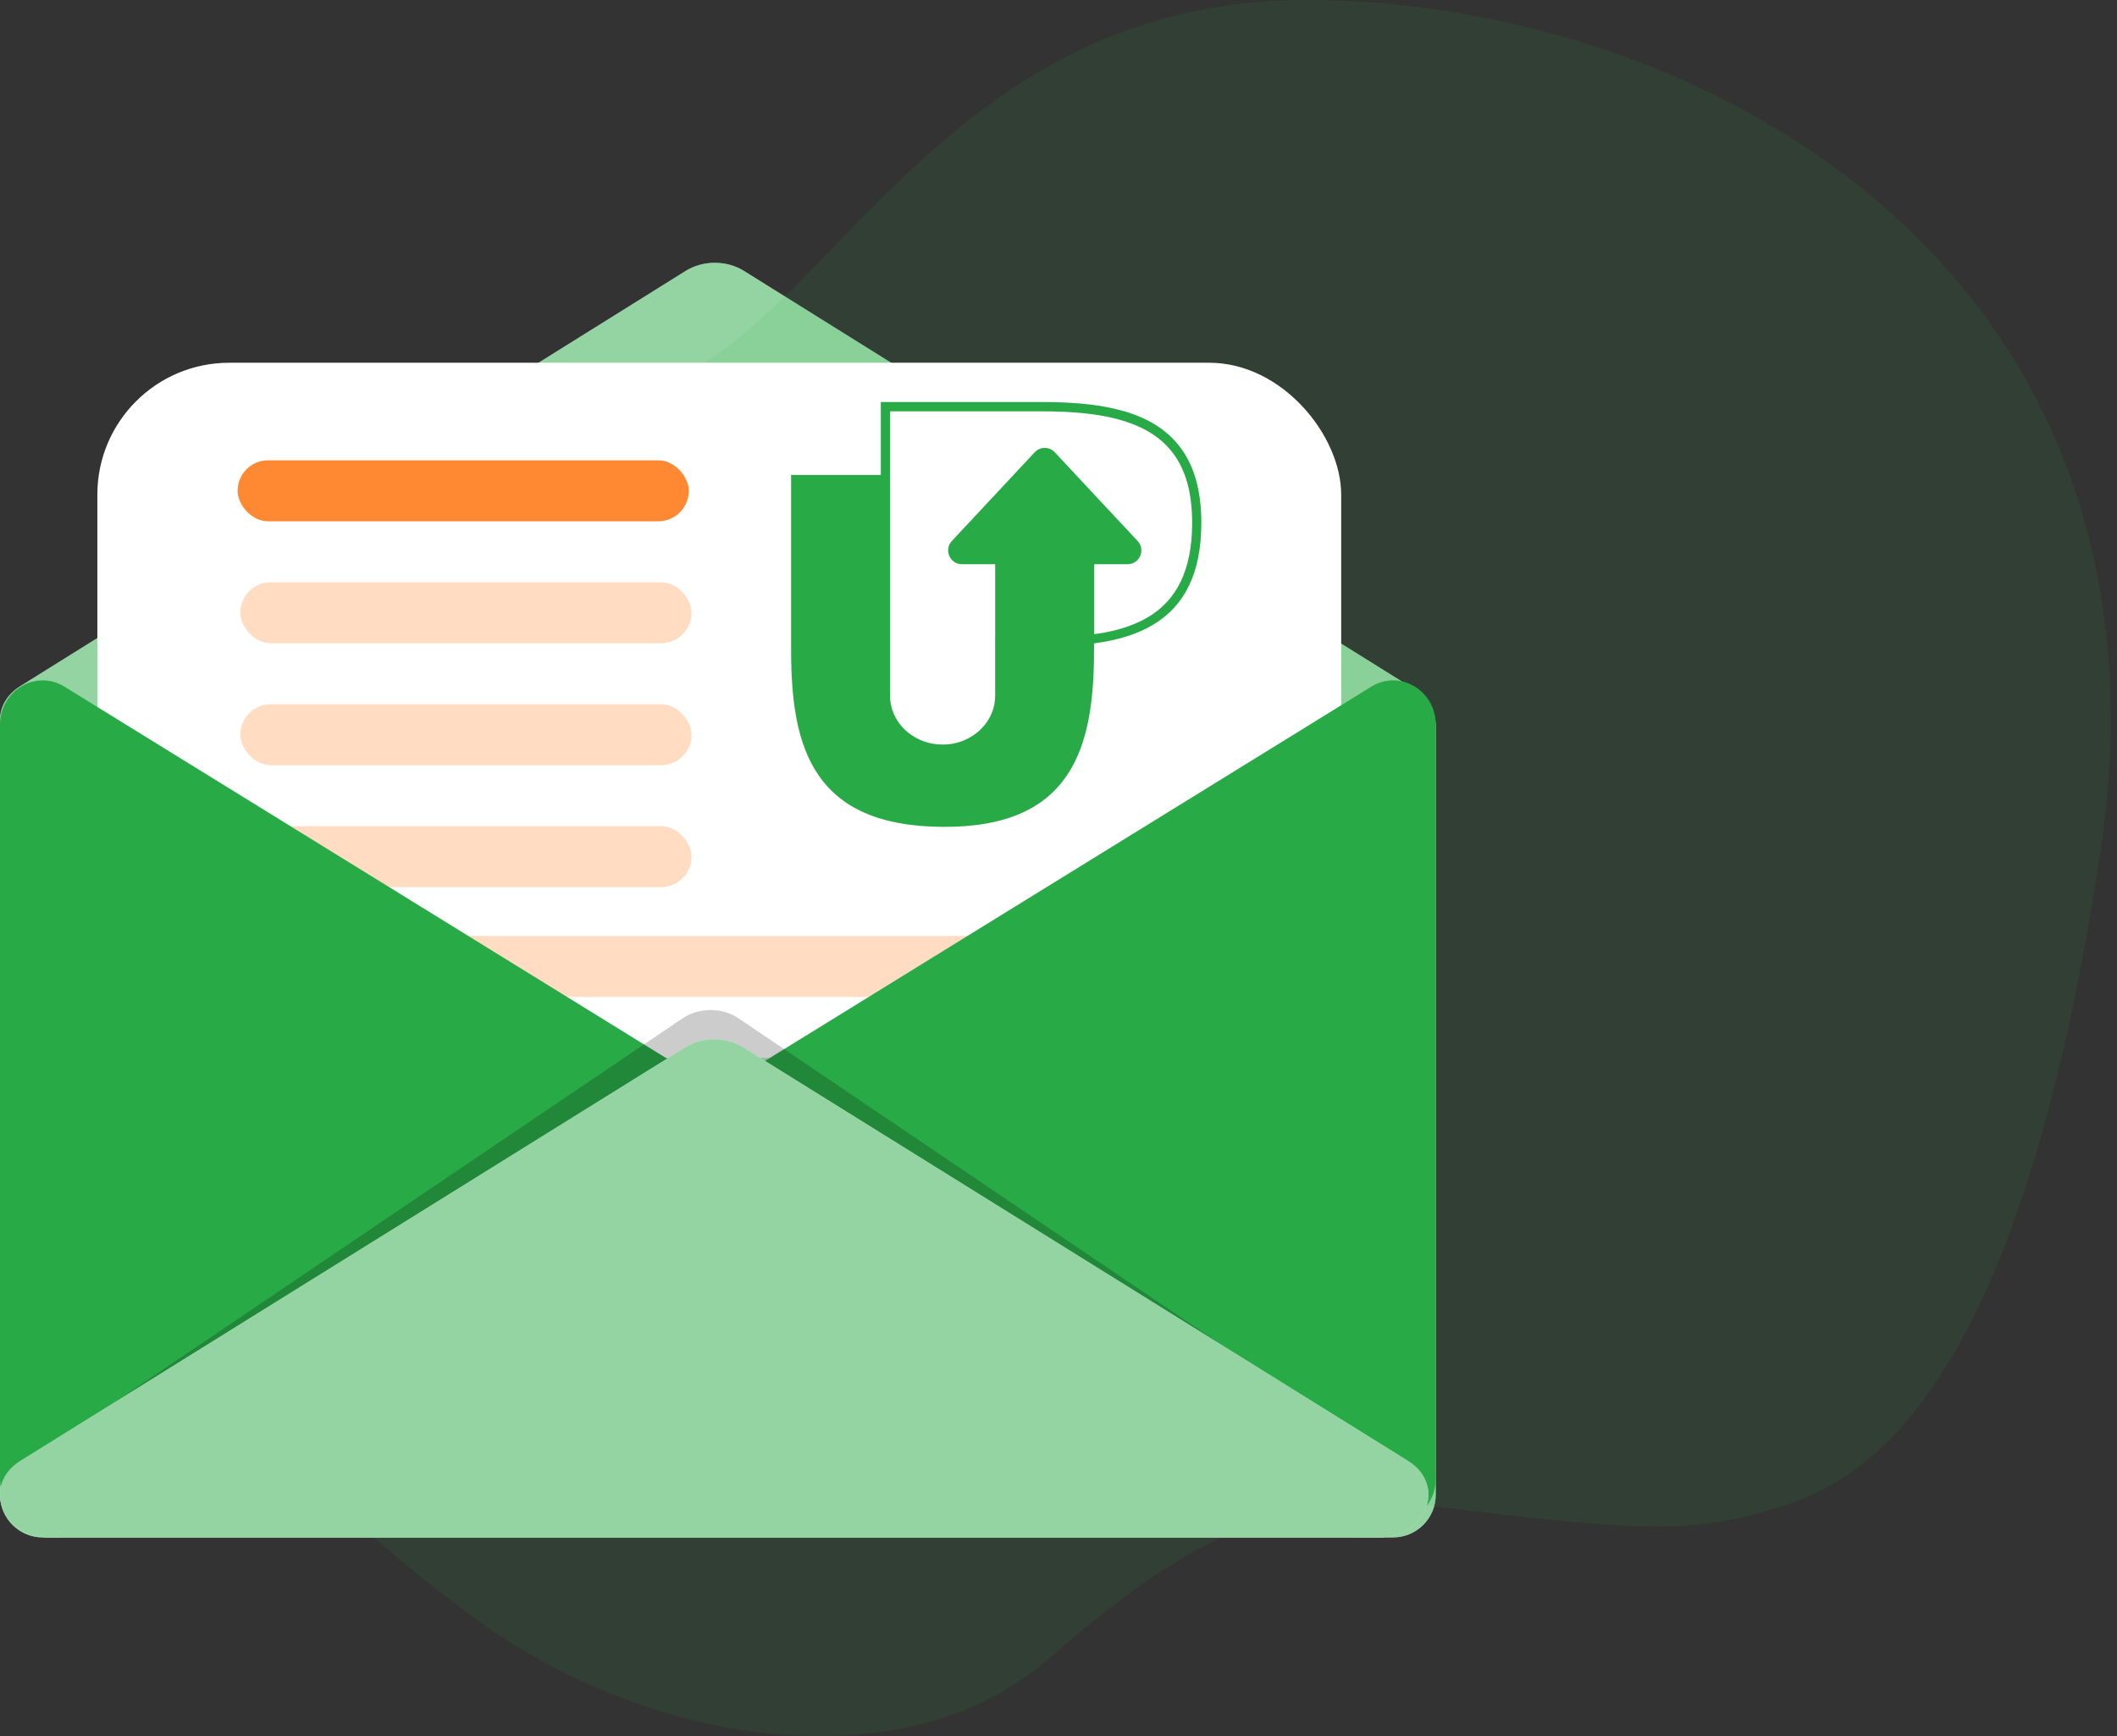
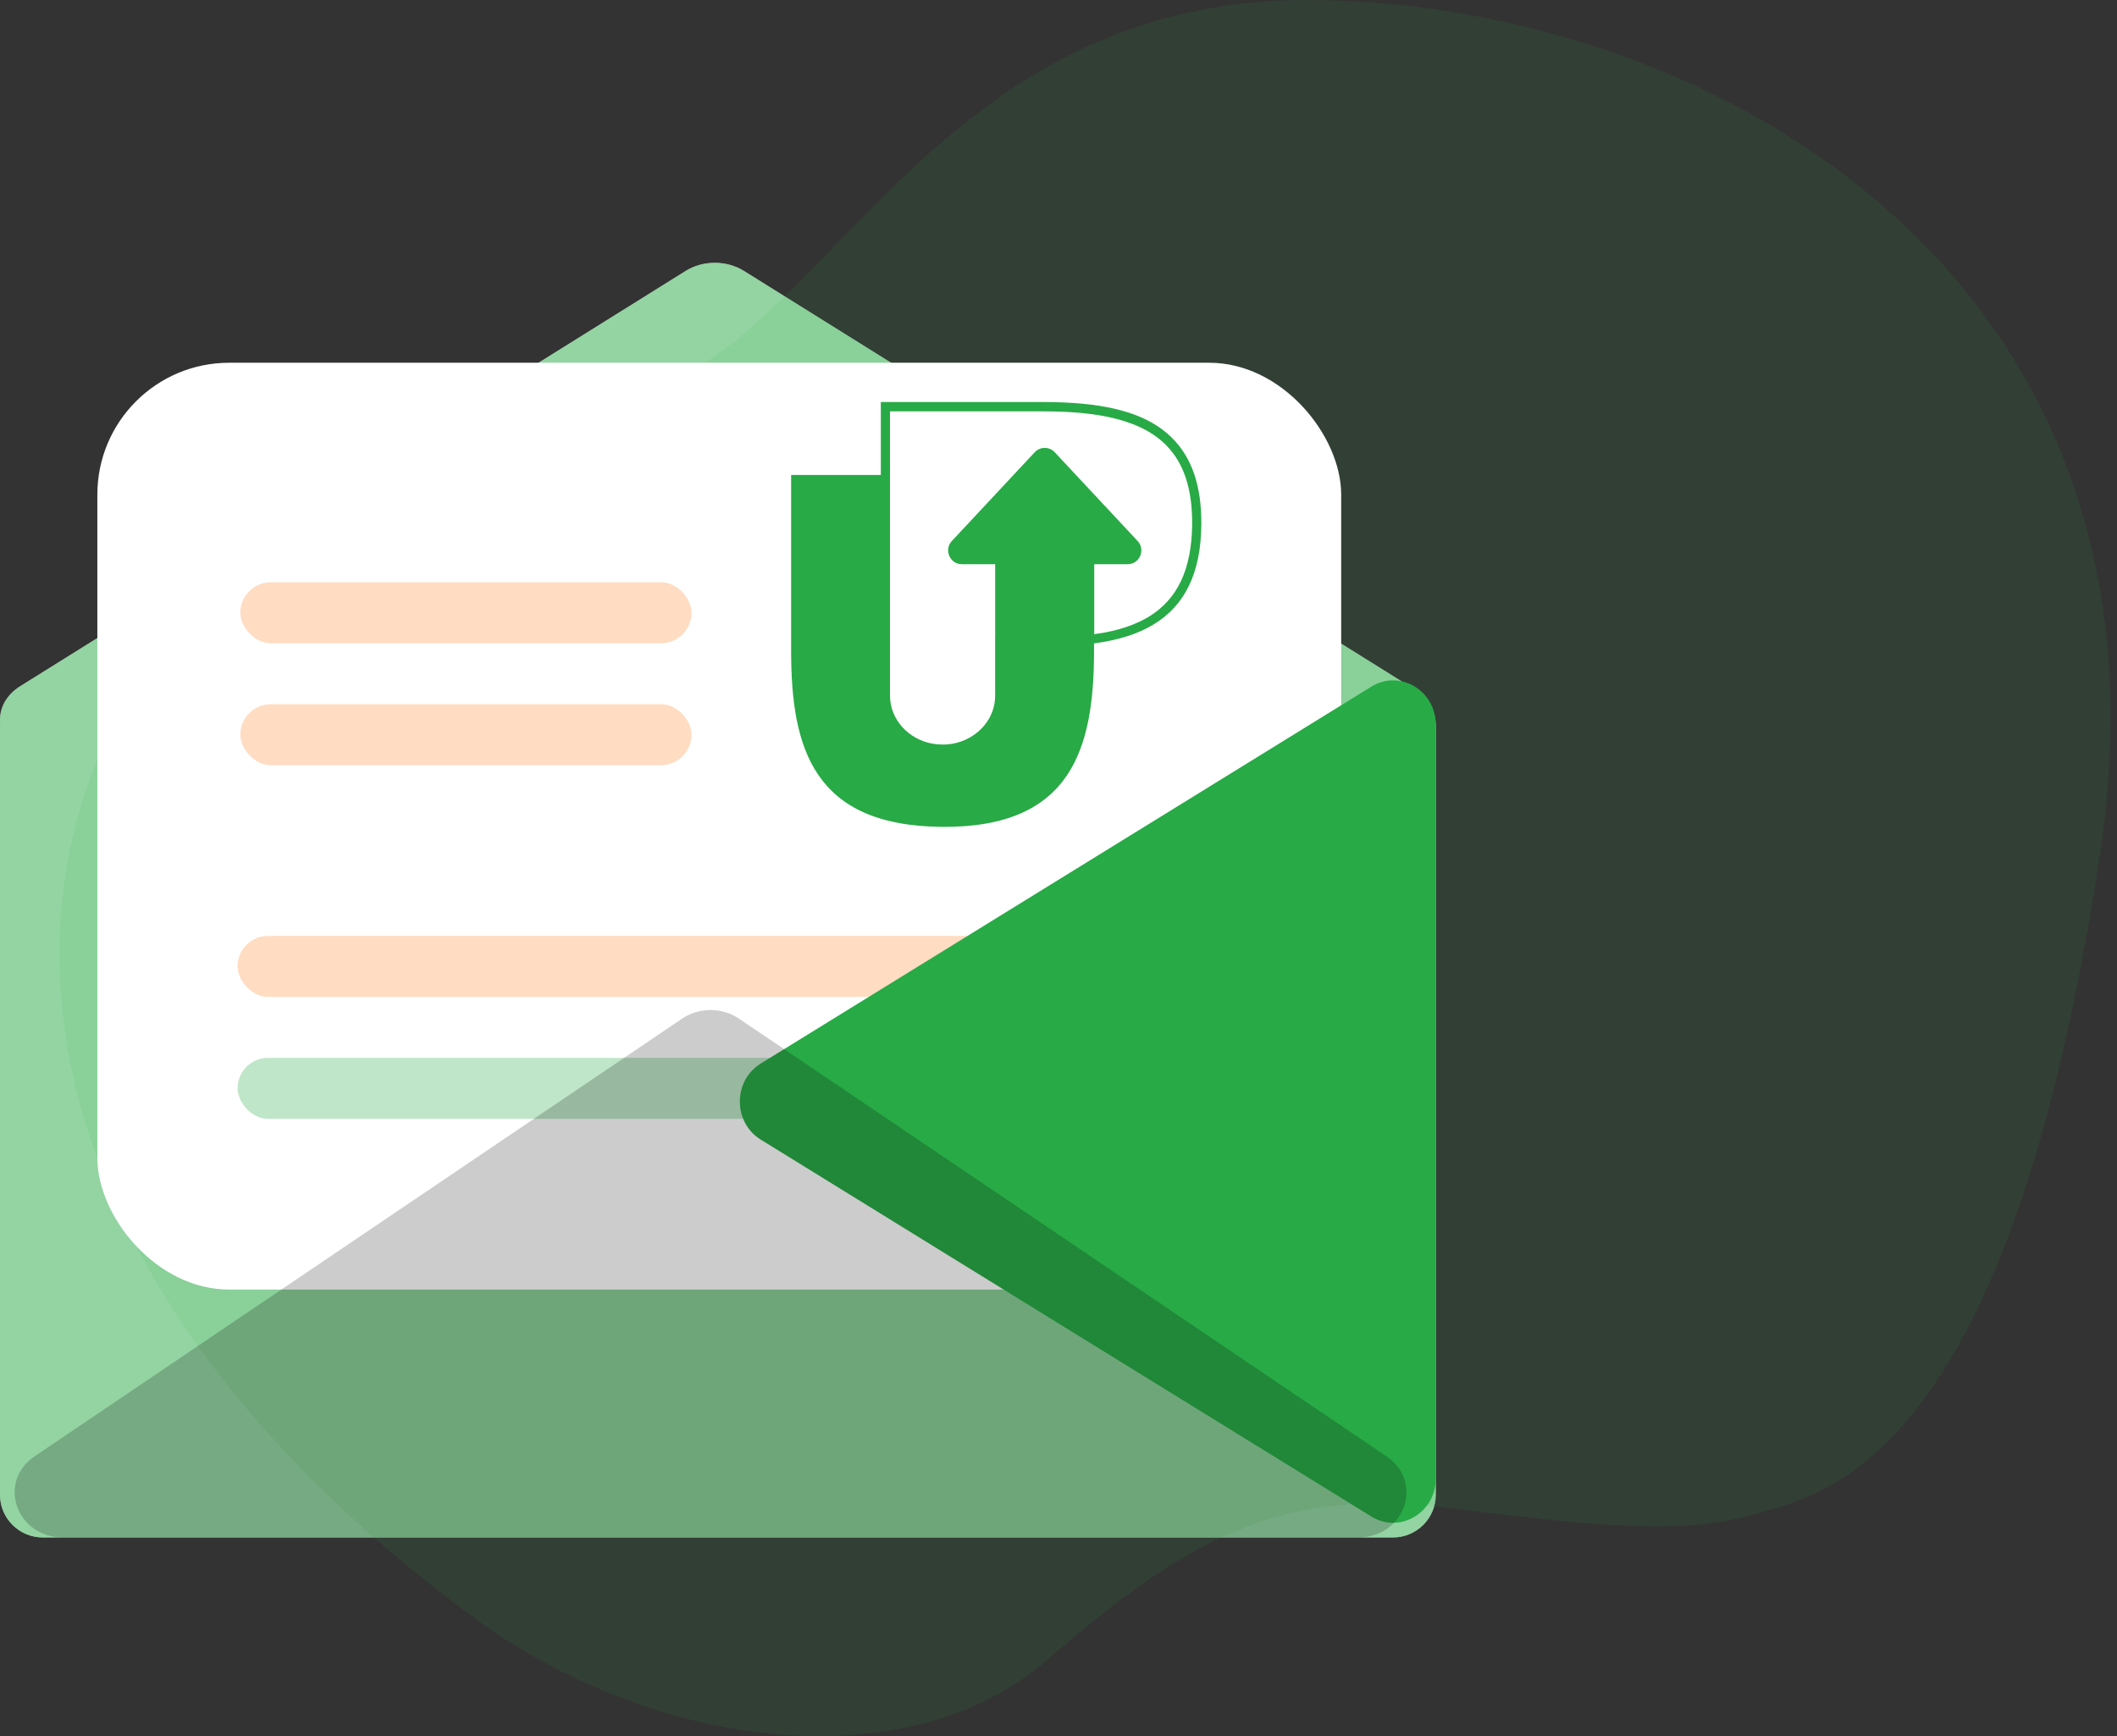
<svg xmlns="http://www.w3.org/2000/svg" viewBox="0 0 289 237" fill="none">
  <rect x="0" y="0" width="289" height="237" fill="#333333" stroke="none" />
  <path d="M93.604 36.986C95.976 35.507 99.19 35.507 101.562 36.986L192.367 93.648C192.537 93.753 192.698 93.864 192.851 93.977C194.722 94.948 196 96.899 196 99.149V204.049C196 207.267 193.386 209.876 190.162 209.876H5.838C2.614 209.876 0 207.267 0 204.049V99.149C5.01955e-06 98.999 0.007 98.85 0.018 98.702C-0.135 96.866 0.706 94.954 2.799 93.648L93.604 36.986Z" fill="white" />
  <path d="M93.604 36.986C95.976 35.507 99.19 35.507 101.562 36.986L192.367 93.648C192.537 93.753 192.698 93.864 192.851 93.977C194.722 94.948 196 96.899 196 99.149V204.049C196 207.267 193.386 209.876 190.162 209.876H5.838C2.614 209.876 0 207.267 0 204.049V99.149C5.01955e-06 98.999 0.007 98.85 0.018 98.702C-0.135 96.866 0.706 94.954 2.799 93.648L93.604 36.986Z" fill="#28AA46" fill-opacity="0.5" />
  <path d="M178.127 0C125.611 0.127 111.354 50.267 85.212 53.936C2.751 65.512 -27.456 153.17 64.751 220.861C89.577 239.085 123.99 243.053 142.868 226.669C161.745 210.284 174.546 203.064 196.993 205.777C219.441 208.491 229.562 209.58 240.026 206.583C250.489 203.586 274.378 197.939 286.676 116.676C298.974 35.412 230.644 -0.126 178.127 0Z" fill="#28AA46" fill-opacity="0.1" />
  <rect x="13.29" y="49.519" width="169.8" height="126.518" rx="18" fill="white" />
-   <rect x="32.434" y="62.837" width="61.594" height="8.324" rx="4.162" fill="#FF8933" />
  <rect opacity="0.3" x="32.809" y="79.484" width="61.594" height="8.324" rx="4.162" fill="#FF8933" />
  <rect opacity="0.3" x="32.809" y="96.131" width="61.594" height="8.324" rx="4.162" fill="#FF8933" />
-   <rect opacity="0.3" x="32.809" y="112.778" width="61.594" height="8.324" rx="4.162" fill="#FF8933" />
  <rect opacity="0.3" x="32.434" y="127.76" width="131.512" height="8.324" rx="4.162" fill="#FF8933" />
  <rect opacity="0.3" x="32.434" y="144.407" width="131.512" height="8.324" rx="4.162" fill="#28AA46" />
-   <path d="M0 98.92C0 94.24 4.914 91.341 8.792 93.734L92.157 145.191C95.948 147.53 95.948 153.223 92.157 155.562L8.792 207.019C4.914 209.412 0 206.513 0 201.833V98.92Z" fill="#28AA46" />
  <path d="M196 98.92C196 94.24 191.086 91.341 187.208 93.734L103.843 145.191C100.052 147.53 100.052 153.223 103.843 155.562L187.208 207.019C191.086 209.412 196 206.513 196 201.833V98.92Z" fill="#28AA46" />
  <path opacity="0.2" d="M8.598 209.876C2.22 209.876 -0.433 202.292 4.725 198.806L93.127 139.047C95.436 137.486 98.564 137.486 100.873 139.047L189.275 198.806C194.433 202.292 191.78 209.876 185.402 209.876L8.598 209.876Z" fill="black" />
-   <path d="M6.771 209.876C0.226 209.876 -2.497 202.714 2.796 199.421L93.525 142.982C95.895 141.508 99.105 141.508 101.475 142.982L192.204 199.421C197.497 202.714 194.774 209.876 188.229 209.876L6.771 209.876Z" fill="white" />
-   <path d="M6.771 209.876C0.226 209.876 -2.497 202.714 2.796 199.421L93.525 142.982C95.895 141.508 99.105 141.508 101.475 142.982L192.204 199.421C197.497 202.714 194.774 209.876 188.229 209.876L6.771 209.876Z" fill="#28AA46" fill-opacity="0.5" />
  <path fill-rule="evenodd" clip-rule="evenodd" d="M121.5 56.152V94.962C121.5 98.213 124.003 100.928 127.317 101.523C127.761 101.599 128.212 101.637 128.67 101.637C128.934 101.637 129.189 101.629 129.445 101.607C132.632 101.29 135.21 99.019 135.751 96.107C135.819 95.708 135.856 95.293 135.856 94.848V94.614C135.85 94.554 135.85 94.494 135.85 94.432V87.229V87.222C135.85 87.154 135.85 87.087 135.85 87.019H135.856V77.019H131.309C129.67 77.019 128.821 75.05 129.941 73.851L141.253 61.737C141.998 60.944 143.245 60.944 143.989 61.737L155.301 73.851C156.423 75.05 155.573 77.019 153.934 77.019H149.379V86.573L150.834 86.342C153.233 85.882 155.171 85.181 156.783 84.212C160.745 81.829 162.692 77.694 162.744 71.576C162.781 66.75 161.616 63.204 159.166 60.745C155.138 56.68 147.943 56.152 142.118 56.152H121.5ZM120.244 54.877H142.118C146.32 54.877 149.545 55.178 152.281 55.826C155.625 56.62 158.173 57.931 160.06 59.84C161.369 61.152 162.354 62.774 163.006 64.653C163.683 66.622 164.022 68.951 163.999 71.57C163.947 78.17 161.797 82.65 157.429 85.275C155.317 86.543 152.717 87.38 149.35 87.832V88.85C149.35 102.119 146.312 112.997 128.67 112.875C111.037 112.763 108 102.127 108 88.858V64.833H120.244V54.877Z" fill="#28AA46" />
</svg>